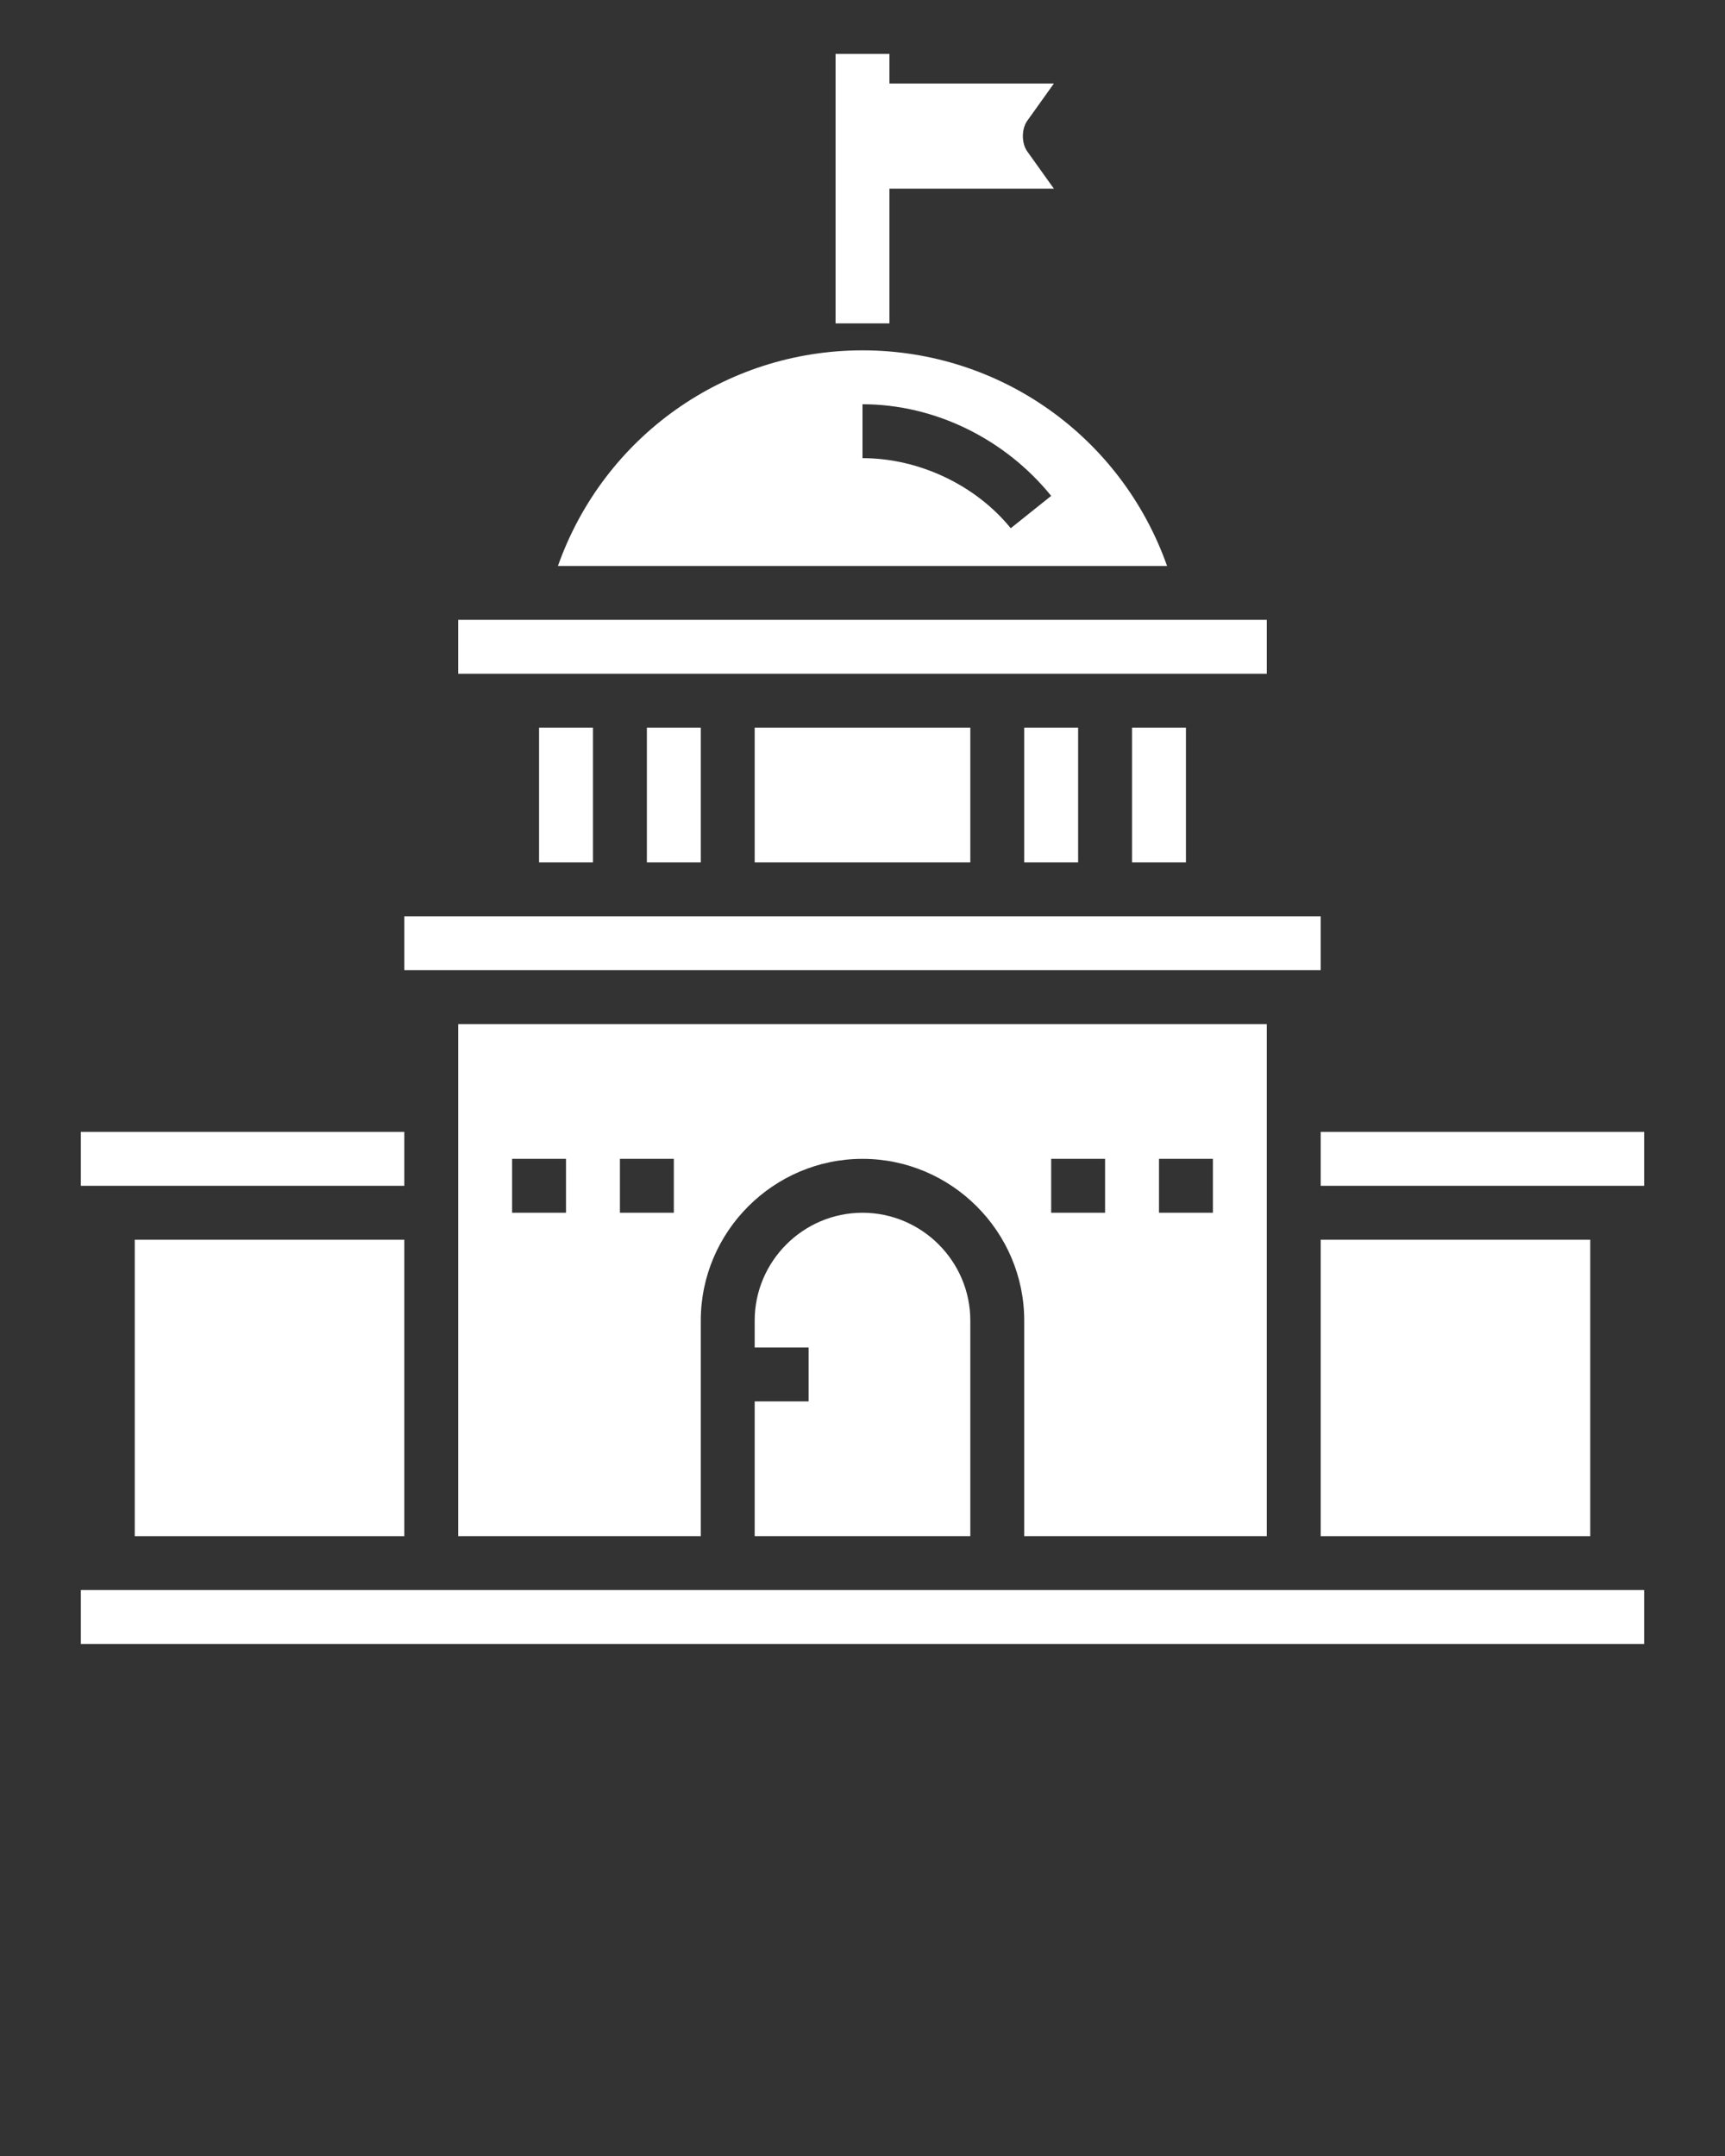
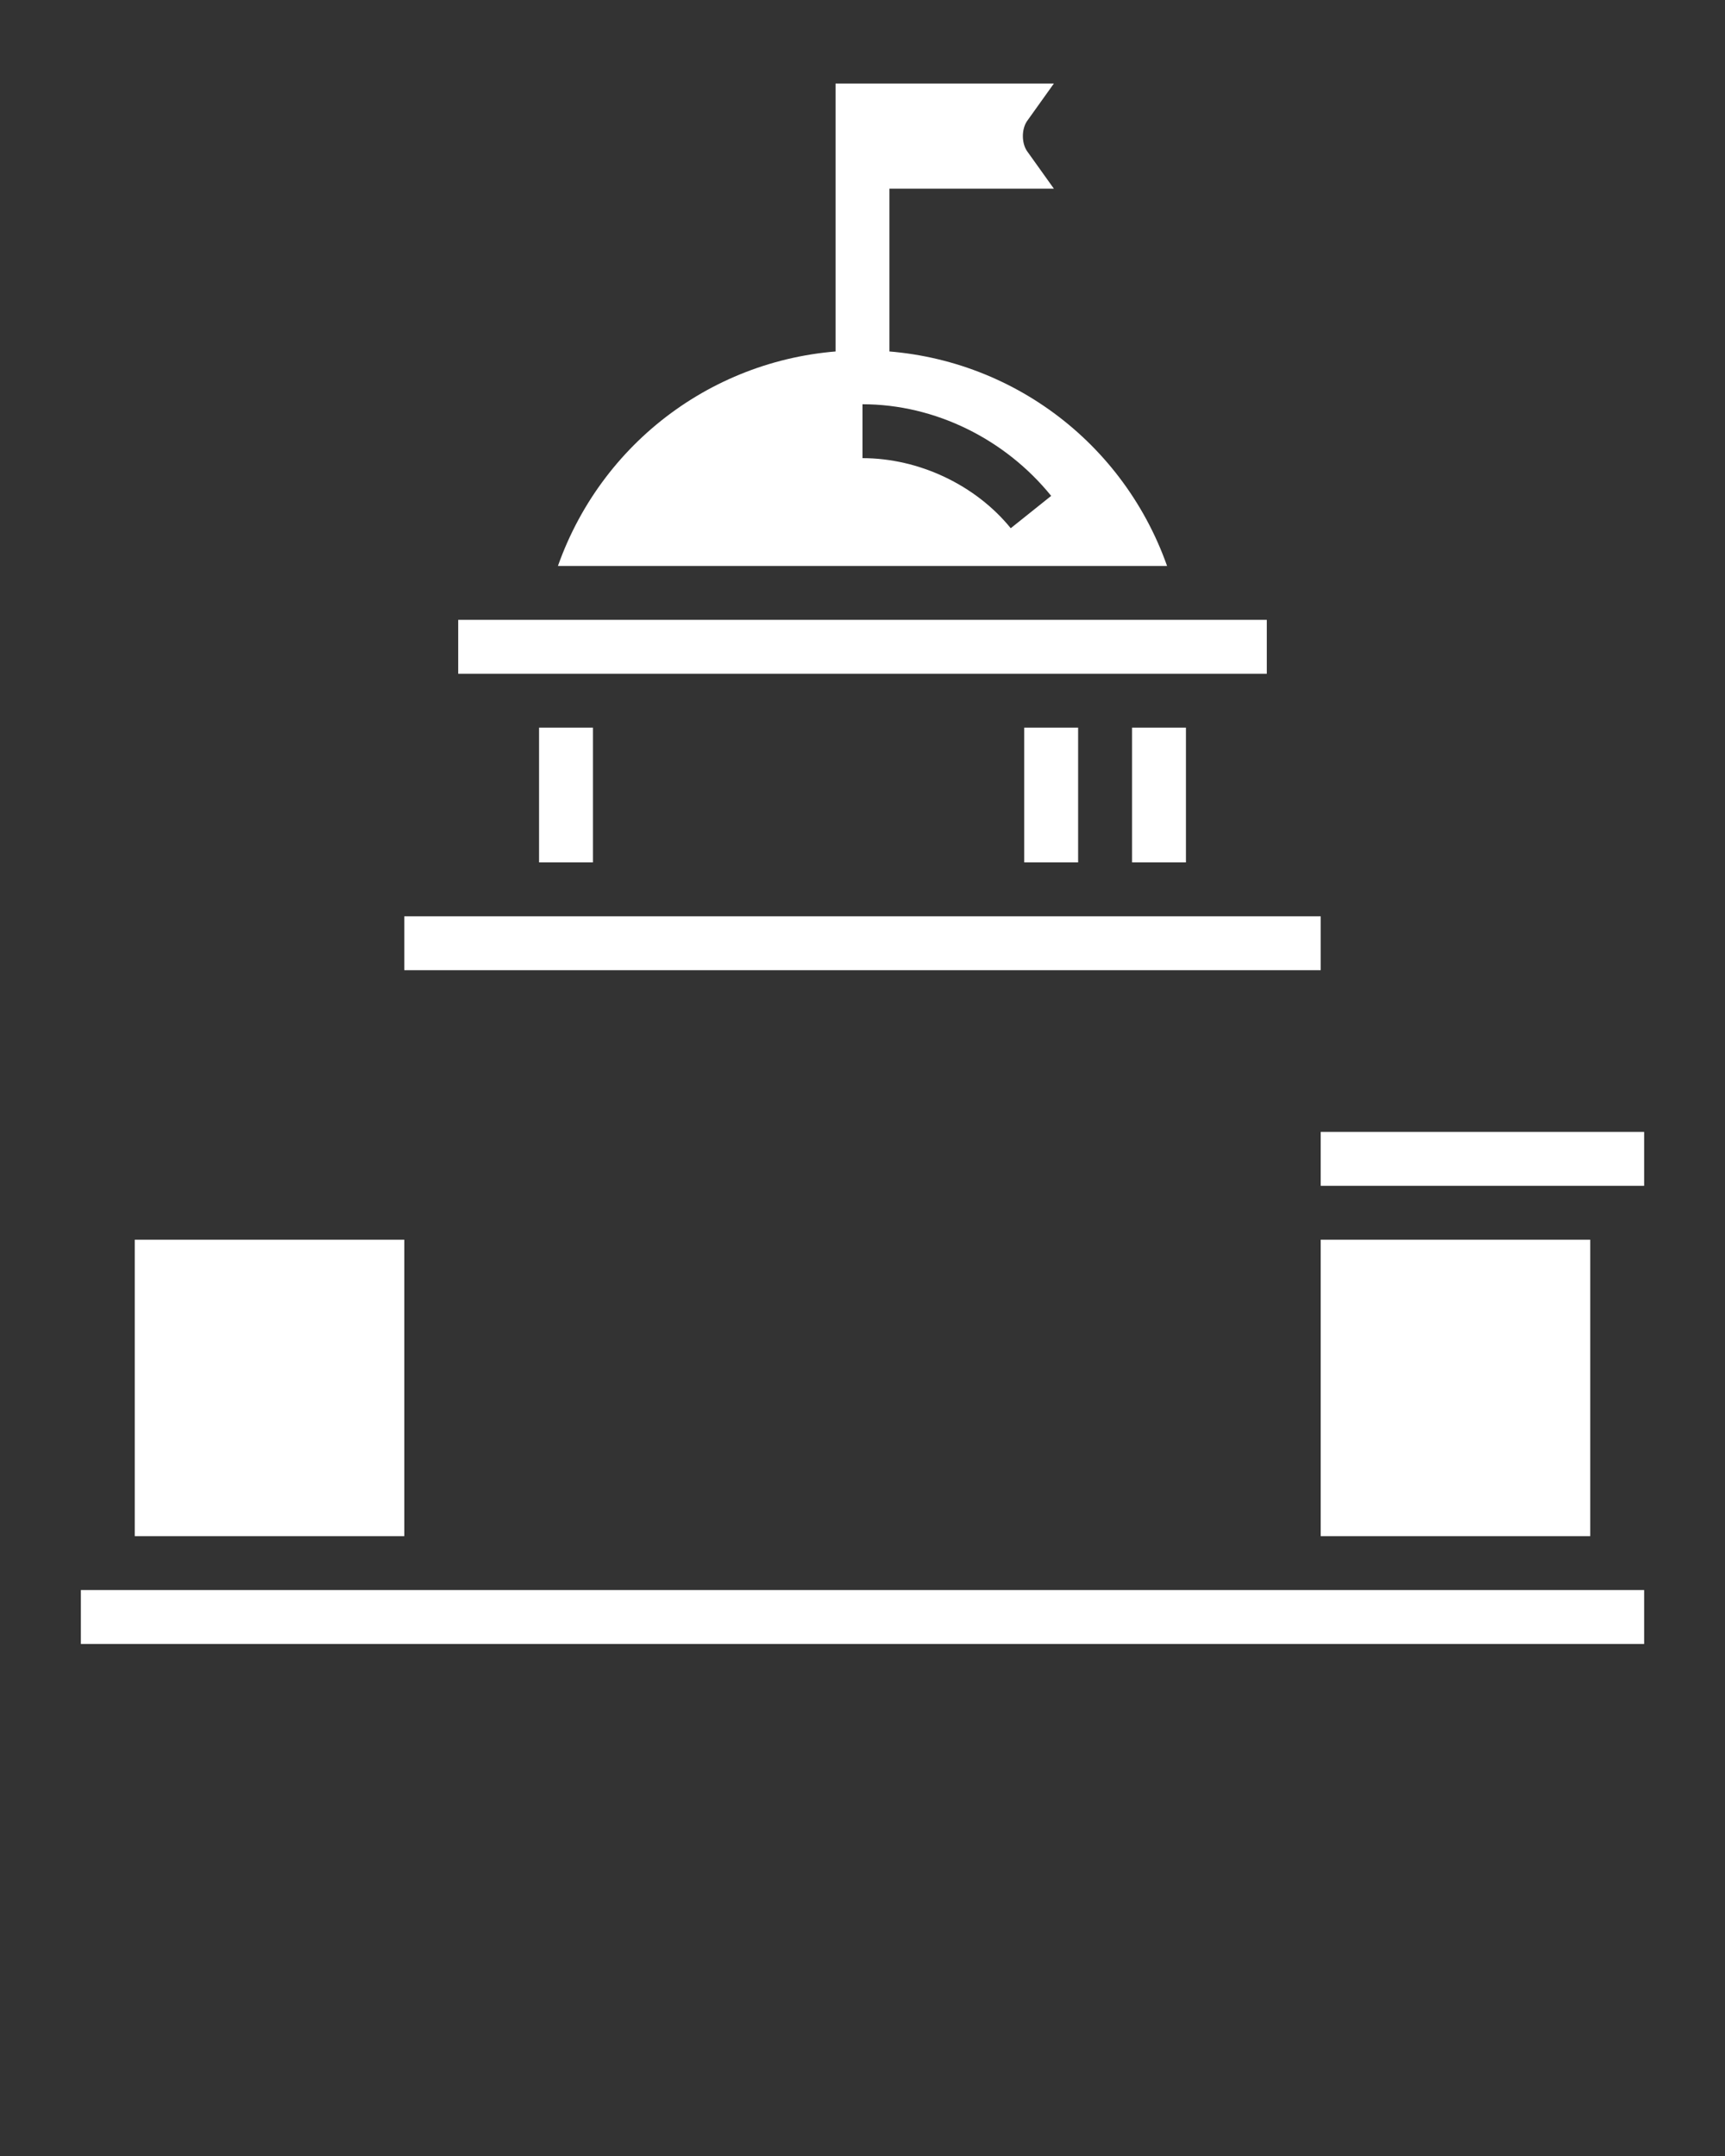
<svg xmlns="http://www.w3.org/2000/svg" version="1.1" id="Layer_1" x="0px" y="0px" viewBox="0 0 64 80" style="enable-background:new 0 0 64 80;" xml:space="preserve">
  <rect x="0" y="0" width="64" height="80" fill="#333333" stroke="none" />
  <style type="text/css">
	.st0{fill:#FFFFFF;}
</style>
-   <path class="st0" d="M33,12V7h6.1l-1-1.4c-0.2-0.3-0.2-0.8,0-1.1l1-1.4H33V2h-2v10H33z" />
+   <path class="st0" d="M33,12V7h6.1l-1-1.4c-0.2-0.3-0.2-0.8,0-1.1l1-1.4H33h-2v10H33z" />
  <polygon class="st0" points="49,34 45,34 19,34 15,34 15,36 49,36 " />
-   <rect x="28" y="27" class="st0" width="8" height="5" />
-   <rect x="24" y="27" class="st0" width="2" height="5" />
  <rect x="49" y="46" class="st0" width="10" height="11" />
  <rect x="20" y="27" class="st0" width="2" height="5" />
  <rect x="17" y="23" class="st0" width="30" height="2" />
  <path class="st0" d="M32,13c-5.1,0-9.6,3.2-11.3,8h22.6C41.6,16.2,37.1,13,32,13z M37.5,19.6C36.2,18,34.1,17,32,17v-2  c2.7,0,5.3,1.3,7,3.4L37.5,19.6z" />
  <rect x="42" y="27" class="st0" width="2" height="5" />
  <rect x="38" y="27" class="st0" width="2" height="5" />
-   <path class="st0" d="M28,52v5h8v-8c0-2.2-1.8-4-4-4s-4,1.8-4,4v1h2v2H28z" />
-   <path class="st0" d="M47,57V38H17v19h9v-8c0-3.3,2.7-6,6-6s6,2.7,6,6v8H47z M21,45h-2v-2h2V45z M25,45h-2v-2h2V45z M43,43h2v2h-2V43  z M39,43h2v2h-2V43z" />
  <rect x="5" y="46" class="st0" width="10" height="11" />
-   <rect x="3" y="42" class="st0" width="12" height="2" />
  <polygon class="st0" points="16,59 3,59 3,61 61,61 61,59 48,59 " />
  <rect x="49" y="42" class="st0" width="12" height="2" />
</svg>